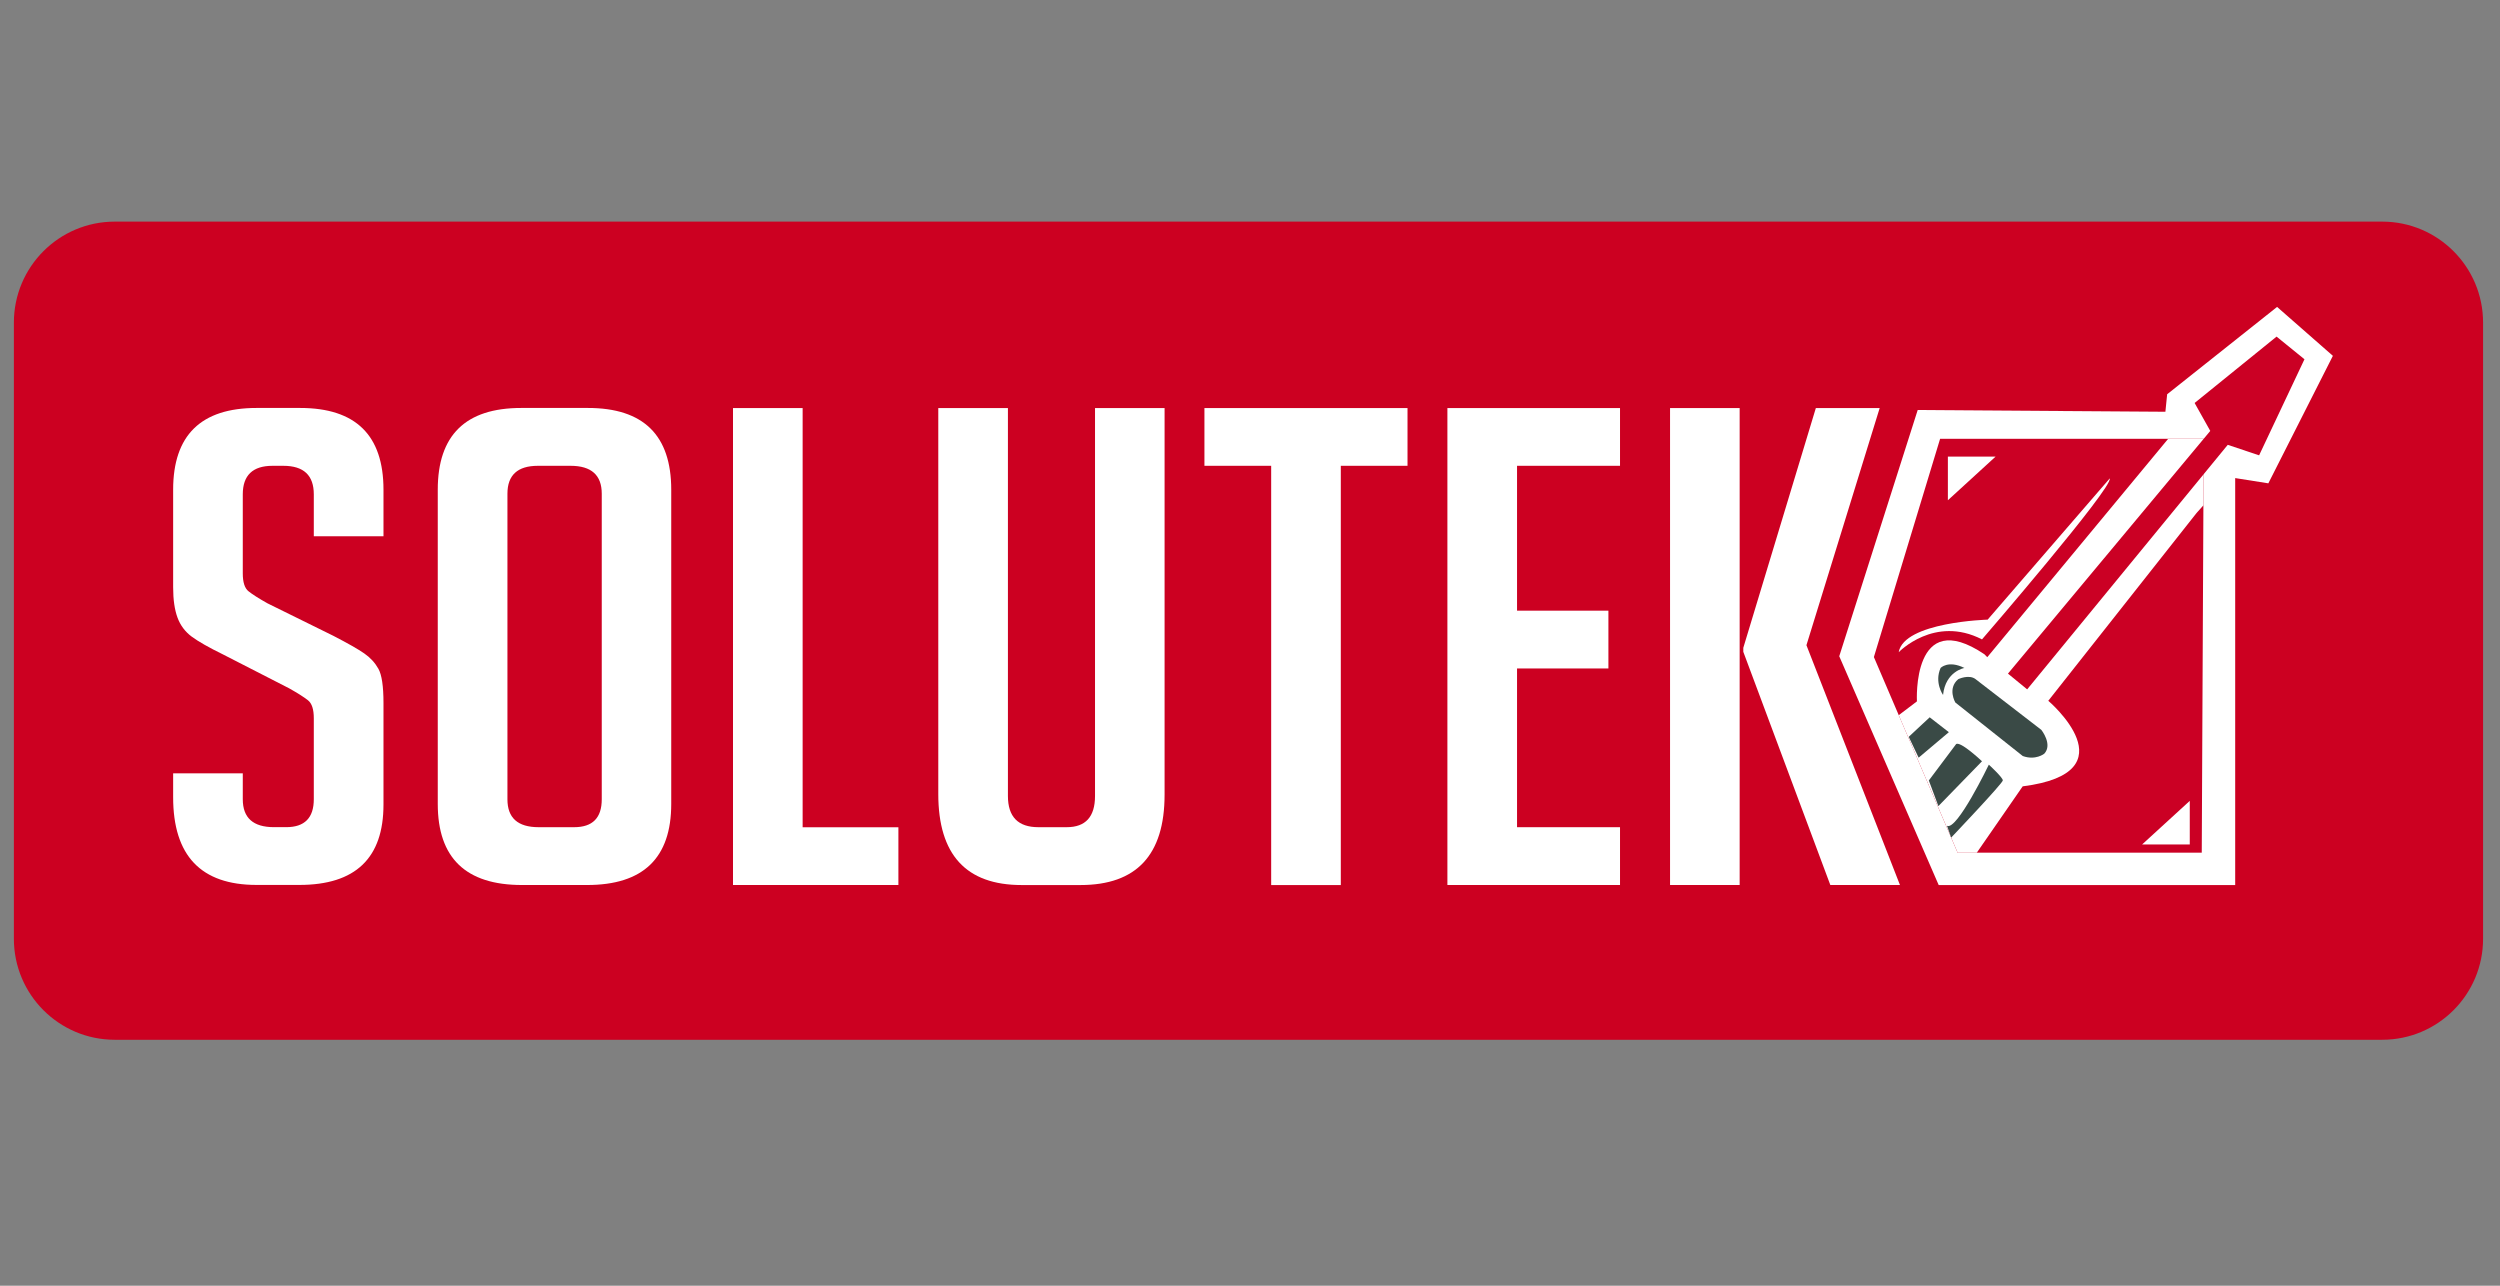
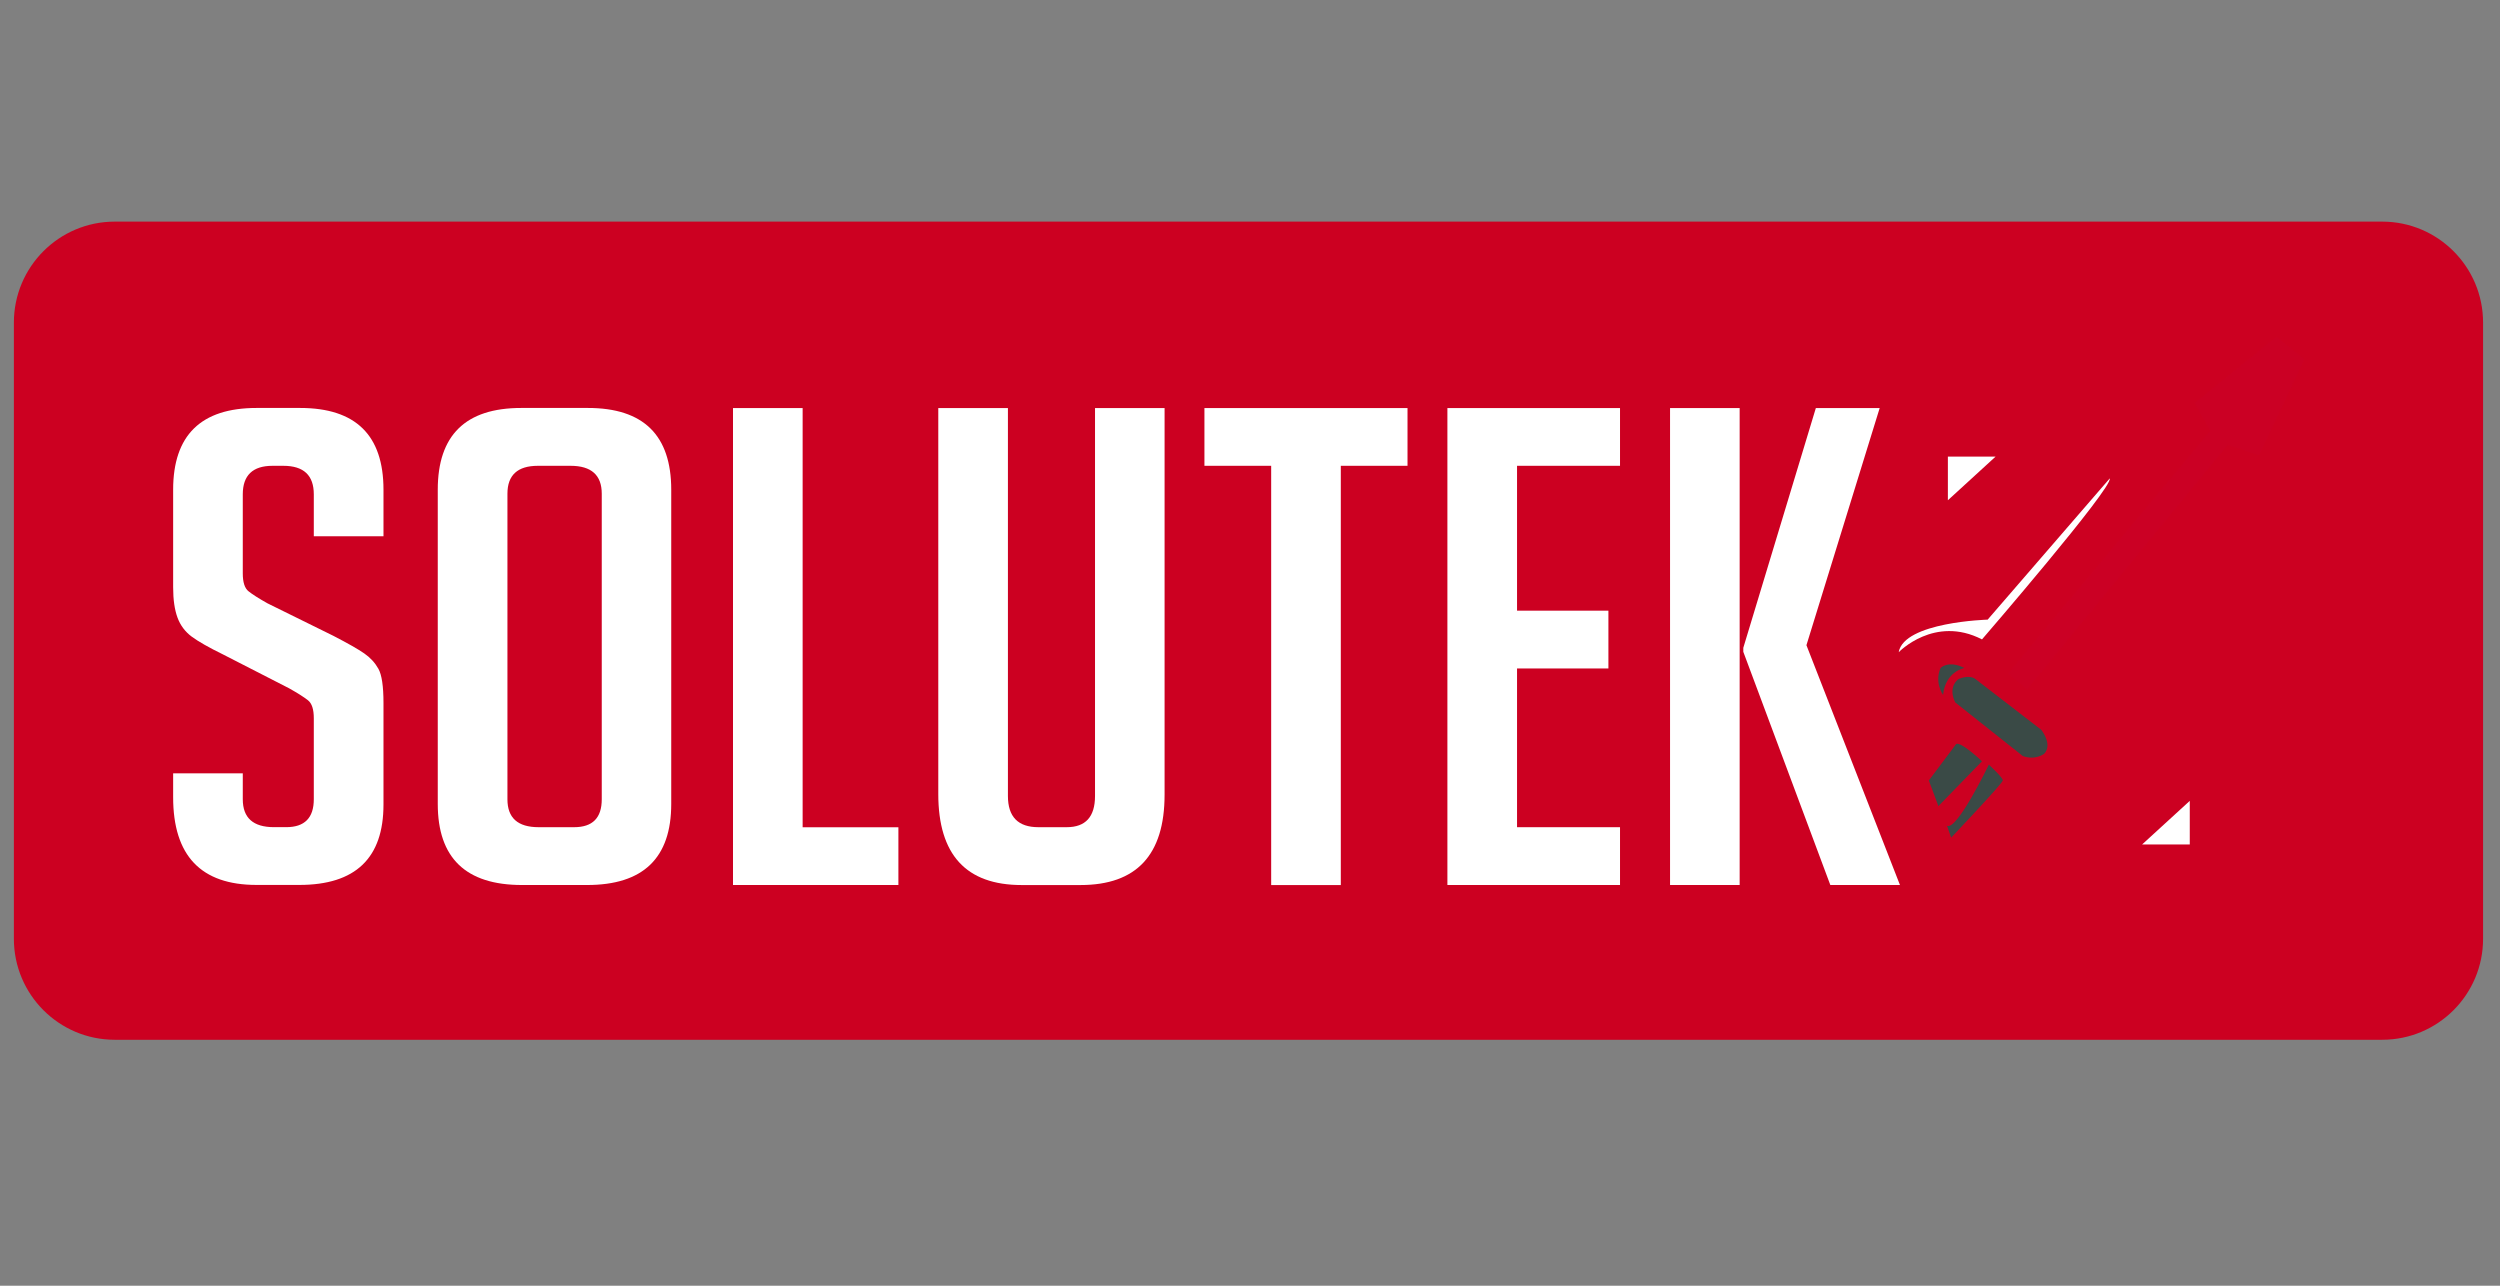
<svg xmlns="http://www.w3.org/2000/svg" width="350" zoomAndPan="magnify" viewBox="0 0 262.5 135" height="180" preserveAspectRatio="xMidYMid meet" version="1.0">
  <rect x="0" y="0" width="262.5" height="135" fill="#808080" stroke="none" />
  <defs>
    <clipPath id="10cda44b26">
      <path d="M 1.453 23.137 L 260.727 23.137 L 260.727 109.309 L 1.453 109.309 Z M 1.453 23.137 " clip-rule="nonzero" />
    </clipPath>
    <clipPath id="0431dfb944">
      <path d="M 1.457 98.57 C 1.457 104.43 6.199 109.176 12.051 109.176 L 250.129 109.176 C 255.98 109.176 260.723 104.43 260.723 98.57 L 260.723 33.879 C 260.723 28.016 255.98 23.27 250.129 23.27 L 12.051 23.27 C 6.199 23.27 1.457 28.016 1.457 33.879 Z M 1.457 98.57 " clip-rule="nonzero" />
    </clipPath>
    <clipPath id="79b8546352">
      <path d="M 193.105 32.215 L 244.992 32.215 L 244.992 92.945 L 193.105 92.945 Z M 193.105 32.215 " clip-rule="nonzero" />
    </clipPath>
    <clipPath id="82e47083db">
-       <path d="M 201.359 43.051 L 193.121 68.906 L 203.562 92.93 L 234.695 92.93 L 234.695 50.199 L 238.176 50.75 L 244.953 37.363 L 239.094 32.227 L 227.551 41.398 L 227.367 43.234 Z M 201.359 43.051 " clip-rule="nonzero" />
-     </clipPath>
+       </clipPath>
    <clipPath id="2da58467b8">
      <path d="M 196.734 46.039 L 231.465 46.039 L 231.465 89.613 L 196.734 89.613 Z M 196.734 46.039 " clip-rule="nonzero" />
    </clipPath>
    <clipPath id="75dc5412d1">
      <path d="M 227.34 46.074 L 203.711 46.074 L 196.758 68.992 L 205.547 89.531 L 231.184 89.531 L 231.391 46.074 Z M 227.34 46.074 " clip-rule="nonzero" />
    </clipPath>
    <clipPath id="0ae49f0fc3">
      <path d="M 199.348 46.039 L 231.465 46.039 L 231.465 89.613 L 199.348 89.613 Z M 199.348 46.039 " clip-rule="nonzero" />
    </clipPath>
    <clipPath id="4fcfa49057">
-       <path d="M 230.641 53.863 L 215.07 73.582 C 215.07 73.582 223.922 81.098 212.383 82.566 L 207.562 89.535 L 205.551 89.535 L 199.367 75.094 L 201.277 73.645 C 201.277 73.645 200.727 63.559 208.359 68.695 L 208.664 69.004 L 227.652 46.082 L 231.398 46.082 L 231.363 53.055 Z M 230.641 53.863 " clip-rule="nonzero" />
-     </clipPath>
+       </clipPath>
    <clipPath id="4e3b68419b">
      <path d="M 205 71.039 L 215 71.039 L 215 79.559 L 205 79.559 Z M 205 71.039 " clip-rule="nonzero" />
    </clipPath>
    <clipPath id="8db2d1bdc6">
      <path d="M 207.441 71.316 L 214.34 76.637 C 214.34 76.637 215.559 78.164 214.645 79.141 C 214.645 79.141 213.73 79.871 212.391 79.383 L 205.309 73.762 C 205.309 73.762 204.453 72.297 205.613 71.316 C 205.613 71.316 206.738 70.77 207.445 71.316 " clip-rule="nonzero" />
    </clipPath>
    <clipPath id="a854a52b96">
      <path d="M 204.406 47.855 L 209.566 47.855 L 209.566 52.605 L 204.406 52.605 Z M 204.406 47.855 " clip-rule="nonzero" />
    </clipPath>
    <clipPath id="abb9352bbe">
      <path d="M 204.527 47.945 L 204.527 52.527 L 209.535 47.945 Z M 204.527 47.945 " clip-rule="nonzero" />
    </clipPath>
    <clipPath id="65b25247e7">
      <path d="M 224.91 84.039 L 229.93 84.039 L 229.93 88.672 L 224.91 88.672 Z M 224.91 84.039 " clip-rule="nonzero" />
    </clipPath>
    <clipPath id="aa98f5f8b8">
      <path d="M 229.926 88.672 L 229.926 84.09 L 224.918 88.672 Z M 229.926 88.672 " clip-rule="nonzero" />
    </clipPath>
    <clipPath id="88f564b1b6">
-       <path d="M 200.406 75.23 L 204.637 75.23 L 204.637 79.559 L 200.406 79.559 Z M 200.406 75.23 " clip-rule="nonzero" />
-     </clipPath>
+       </clipPath>
    <clipPath id="00c22e9fdf">
      <path d="M 202.617 75.316 L 204.629 76.879 L 201.457 79.555 L 200.418 77.367 Z M 202.617 75.316 " clip-rule="nonzero" />
    </clipPath>
    <clipPath id="5fb766017f">
      <path d="M 202.523 78.023 L 208.172 78.023 L 208.172 84.727 L 202.523 84.727 Z M 202.523 78.023 " clip-rule="nonzero" />
    </clipPath>
    <clipPath id="db568fcbf3">
      <path d="M 205.367 78.164 C 205 78.652 202.527 81.949 202.527 81.949 L 203.531 84.641 L 208.109 79.934 C 208.109 79.934 205.727 77.676 205.359 78.164 " clip-rule="nonzero" />
    </clipPath>
    <clipPath id="5878c9060f">
      <path d="M 204.406 80.258 L 210.402 80.258 L 210.402 87.957 L 204.406 87.957 Z M 204.406 80.258 " clip-rule="nonzero" />
    </clipPath>
    <clipPath id="64b0735960">
      <path d="M 204.434 86.703 L 204.871 87.949 C 204.871 87.949 210.297 82.242 210.297 81.941 C 210.297 81.637 208.828 80.289 208.828 80.289 C 208.828 80.289 205.473 87.262 204.434 86.707 " clip-rule="nonzero" />
    </clipPath>
    <clipPath id="58817408bf">
      <path d="M 199.348 50.23 L 221.562 50.23 L 221.562 68.527 L 199.348 68.527 Z M 199.348 50.23 " clip-rule="nonzero" />
    </clipPath>
    <clipPath id="778de6b966">
      <path d="M 199.363 68.484 C 199.363 68.484 203.117 64.566 208.109 67.137 C 208.109 67.137 221.887 51.18 221.523 50.234 L 208.703 65.062 C 208.703 65.062 199.914 65.305 199.363 68.484 " clip-rule="nonzero" />
    </clipPath>
    <clipPath id="ee8bd35dd6">
      <path d="M 203.43 69.645 L 206.355 69.645 L 206.355 72.992 L 203.43 72.992 Z M 203.43 69.645 " clip-rule="nonzero" />
    </clipPath>
    <clipPath id="250cb1eb45">
      <path d="M 206.262 70.137 C 206.262 70.137 204.277 70.484 204.02 72.969 C 204.02 72.969 203.086 71.664 203.762 70.137 C 203.762 70.137 204.555 69.285 206.266 70.137 " clip-rule="nonzero" />
    </clipPath>
    <clipPath id="fc76a58cd8">
      <path d="M 18.055 42.828 L 40.371 42.828 L 40.371 92.945 L 18.055 92.945 Z M 18.055 42.828 " clip-rule="nonzero" />
    </clipPath>
    <clipPath id="5689df75e1">
      <path d="M 32.949 56.305 L 32.949 51.906 C 32.949 49.906 31.887 48.91 29.75 48.91 L 28.613 48.91 C 26.531 48.91 25.492 49.914 25.492 51.906 L 25.492 60.207 C 25.492 61.137 25.691 61.77 26.102 62.09 C 26.508 62.414 27.164 62.832 28.082 63.348 L 35.012 66.766 C 36.535 67.555 37.613 68.168 38.246 68.609 C 38.883 69.051 39.375 69.586 39.73 70.219 C 40.086 70.848 40.266 72.043 40.266 73.809 L 40.266 84.48 C 40.266 90.109 37.32 92.918 31.43 92.918 L 26.938 92.918 C 21.102 92.918 18.18 89.848 18.18 83.711 L 18.18 81.203 L 25.492 81.203 L 25.492 83.922 C 25.492 85.875 26.582 86.852 28.766 86.852 L 30.059 86.852 C 31.984 86.852 32.949 85.875 32.949 83.922 L 32.949 75.414 C 32.949 74.488 32.75 73.855 32.34 73.531 C 31.934 73.211 31.277 72.789 30.359 72.273 L 23.43 68.723 C 21.91 67.98 20.805 67.348 20.121 66.84 C 19.438 66.328 18.938 65.668 18.637 64.848 C 18.336 64.031 18.18 62.977 18.18 61.672 L 18.18 51.418 C 18.18 45.699 21.102 42.836 26.938 42.836 L 31.508 42.836 C 37.348 42.836 40.266 45.695 40.266 51.418 L 40.266 56.305 Z M 32.949 56.305 " clip-rule="nonzero" />
    </clipPath>
    <clipPath id="65a8a8f5af">
      <path d="M 45.953 42.828 L 70.5 42.828 L 70.5 92.945 L 45.953 92.945 Z M 45.953 42.828 " clip-rule="nonzero" />
    </clipPath>
    <clipPath id="e54e60fcc8">
      <path d="M 56.559 86.855 L 60.289 86.855 C 62.219 86.855 63.184 85.883 63.184 83.93 L 63.184 51.84 C 63.184 49.887 62.09 48.91 59.91 48.91 L 56.48 48.91 C 54.348 48.91 53.281 49.887 53.281 51.84 L 53.281 83.93 C 53.281 85.883 54.371 86.855 56.555 86.855 M 54.801 92.926 C 48.91 92.926 45.965 90.086 45.965 84.418 L 45.965 51.418 C 45.965 45.699 48.883 42.836 54.723 42.836 L 61.727 42.836 C 67.562 42.836 70.48 45.695 70.48 51.418 L 70.48 84.418 C 70.48 90.094 67.535 92.926 61.645 92.926 Z M 54.801 92.926 " clip-rule="nonzero" />
    </clipPath>
    <clipPath id="6304dfbfef">
      <path d="M 76.965 42.844 L 84.277 42.844 L 84.277 86.863 L 76.965 86.863 Z M 76.965 86.863 L 94.332 86.863 L 94.332 92.926 L 76.965 92.926 Z M 76.965 86.863 " clip-rule="nonzero" />
    </clipPath>
    <clipPath id="0ef3fda972">
      <path d="M 98.398 42.828 L 122.391 42.828 L 122.391 92.945 L 98.398 92.945 Z M 98.398 42.828 " clip-rule="nonzero" />
    </clipPath>
    <clipPath id="319890e8d1">
      <path d="M 122.281 42.844 L 122.281 83.441 C 122.281 89.77 119.336 92.93 113.445 92.93 L 107.277 92.93 C 101.441 92.93 98.52 89.746 98.52 83.371 L 98.52 42.844 L 105.832 42.844 L 105.832 83.578 C 105.832 85.766 106.898 86.855 109.031 86.855 L 112.004 86.855 C 113.984 86.855 114.977 85.766 114.977 83.578 L 114.977 42.844 Z M 122.281 42.844 " clip-rule="nonzero" />
    </clipPath>
    <clipPath id="88af64592b">
      <path d="M 126.465 42.844 L 147.789 42.844 L 147.789 48.91 L 126.465 48.91 Z M 133.473 48.91 L 140.785 48.91 L 140.785 92.93 L 133.473 92.93 Z M 133.473 48.91 " clip-rule="nonzero" />
    </clipPath>
    <clipPath id="c62bdc3b66">
      <path d="M 151.977 42.844 L 170.102 42.844 L 170.102 48.91 L 151.977 48.91 Z M 151.977 48.91 L 159.289 48.91 L 159.289 64.117 L 151.977 64.117 Z M 151.977 64.117 L 168.883 64.117 L 168.883 70.188 L 151.977 70.188 Z M 151.977 70.188 L 159.289 70.188 L 159.289 86.855 L 151.977 86.855 Z M 151.977 86.855 L 170.102 86.855 L 170.102 92.926 L 151.977 92.926 Z M 151.977 86.855 " clip-rule="nonzero" />
    </clipPath>
    <clipPath id="47917d4854">
      <path d="M 175.254 42.828 L 199.523 42.828 L 199.523 92.945 L 175.254 92.945 Z M 175.254 42.828 " clip-rule="nonzero" />
    </clipPath>
    <clipPath id="8aae4b0173">
      <path d="M 199.496 92.926 L 192.184 92.926 L 183.047 68.441 L 183.047 68.02 L 190.664 42.844 L 197.367 42.844 L 189.676 67.746 Z M 182.664 92.926 L 175.355 92.926 L 175.355 42.844 L 182.664 42.844 Z M 182.664 92.926 " clip-rule="nonzero" />
    </clipPath>
    <clipPath id="964fbbbbe7">
      <path d="M 210.82 35.285 L 242 35.285 L 242 72.438 L 210.82 72.438 Z M 210.82 35.285 " clip-rule="nonzero" />
    </clipPath>
    <clipPath id="8f6fad1a2a">
      <path d="M 230.434 42.312 L 239.039 35.344 L 241.969 37.723 L 237.207 47.809 L 233.914 46.707 L 212.852 72.383 L 210.836 70.73 L 232.078 45.246 Z M 230.434 42.312 " clip-rule="nonzero" />
    </clipPath>
  </defs>
  <g clip-path="url(#10cda44b26)">
    <g clip-path="url(#0431dfb944)">
      <path fill="#cc0021" d="M -1.191 20.617 L 263.371 20.617 L 263.371 111.832 L -1.191 111.832 Z M -1.191 20.617 " fill-opacity="1" fill-rule="nonzero" />
    </g>
  </g>
  <g clip-path="url(#79b8546352)">
    <g clip-path="url(#82e47083db)">
      <path fill="#ffffff" d="M -1.191 20.617 L 263.371 20.617 L 263.371 111.832 L -1.191 111.832 Z M -1.191 20.617 " fill-opacity="1" fill-rule="nonzero" />
    </g>
  </g>
  <g clip-path="url(#2da58467b8)">
    <g clip-path="url(#75dc5412d1)">
-       <path fill="#cb0024" d="M -1.191 20.617 L 263.371 20.617 L 263.371 111.832 L -1.191 111.832 Z M -1.191 20.617 " fill-opacity="1" fill-rule="nonzero" />
-     </g>
+       </g>
  </g>
  <g clip-path="url(#0ae49f0fc3)">
    <g clip-path="url(#4fcfa49057)">
      <path fill="#ffffff" d="M -1.191 20.617 L 263.371 20.617 L 263.371 111.832 L -1.191 111.832 Z M -1.191 20.617 " fill-opacity="1" fill-rule="nonzero" />
    </g>
  </g>
  <g clip-path="url(#4e3b68419b)">
    <g clip-path="url(#8db2d1bdc6)">
      <path fill="#3a4a46" d="M -1.191 20.617 L 263.371 20.617 L 263.371 111.832 L -1.191 111.832 Z M -1.191 20.617 " fill-opacity="1" fill-rule="nonzero" />
    </g>
  </g>
  <g clip-path="url(#a854a52b96)">
    <g clip-path="url(#abb9352bbe)">
      <path fill="#ffffff" d="M -1.191 20.617 L 263.371 20.617 L 263.371 111.832 L -1.191 111.832 Z M -1.191 20.617 " fill-opacity="1" fill-rule="nonzero" />
    </g>
  </g>
  <g clip-path="url(#65b25247e7)">
    <g clip-path="url(#aa98f5f8b8)">
      <path fill="#ffffff" d="M -1.191 20.617 L 263.371 20.617 L 263.371 111.832 L -1.191 111.832 Z M -1.191 20.617 " fill-opacity="1" fill-rule="nonzero" />
    </g>
  </g>
  <g clip-path="url(#88f564b1b6)">
    <g clip-path="url(#00c22e9fdf)">
      <path fill="#3a4a46" d="M -1.191 20.617 L 263.371 20.617 L 263.371 111.832 L -1.191 111.832 Z M -1.191 20.617 " fill-opacity="1" fill-rule="nonzero" />
    </g>
  </g>
  <g clip-path="url(#5fb766017f)">
    <g clip-path="url(#db568fcbf3)">
      <path fill="#3a4a46" d="M -1.191 20.617 L 263.371 20.617 L 263.371 111.832 L -1.191 111.832 Z M -1.191 20.617 " fill-opacity="1" fill-rule="nonzero" />
    </g>
  </g>
  <g clip-path="url(#5878c9060f)">
    <g clip-path="url(#64b0735960)">
      <path fill="#3a4a46" d="M -1.191 20.617 L 263.371 20.617 L 263.371 111.832 L -1.191 111.832 Z M -1.191 20.617 " fill-opacity="1" fill-rule="nonzero" />
    </g>
  </g>
  <g clip-path="url(#58817408bf)">
    <g clip-path="url(#778de6b966)">
      <path fill="#ffffff" d="M -1.191 20.617 L 263.371 20.617 L 263.371 111.832 L -1.191 111.832 Z M -1.191 20.617 " fill-opacity="1" fill-rule="nonzero" />
    </g>
  </g>
  <g clip-path="url(#ee8bd35dd6)">
    <g clip-path="url(#250cb1eb45)">
      <path fill="#3a4a46" d="M -1.191 20.617 L 263.371 20.617 L 263.371 111.832 L -1.191 111.832 Z M -1.191 20.617 " fill-opacity="1" fill-rule="nonzero" />
    </g>
  </g>
  <g clip-path="url(#fc76a58cd8)">
    <g clip-path="url(#5689df75e1)">
      <path fill="#ffffff" d="M -1.191 20.617 L 263.371 20.617 L 263.371 111.832 L -1.191 111.832 Z M -1.191 20.617 " fill-opacity="1" fill-rule="nonzero" />
    </g>
  </g>
  <g clip-path="url(#65a8a8f5af)">
    <g clip-path="url(#e54e60fcc8)">
      <path fill="#ffffff" d="M -1.191 20.617 L 263.371 20.617 L 263.371 111.832 L -1.191 111.832 Z M -1.191 20.617 " fill-opacity="1" fill-rule="nonzero" />
    </g>
  </g>
  <g clip-path="url(#6304dfbfef)">
    <path fill="#ffffff" d="M -1.191 20.617 L 263.371 20.617 L 263.371 111.832 L -1.191 111.832 Z M -1.191 20.617 " fill-opacity="1" fill-rule="nonzero" />
  </g>
  <g clip-path="url(#0ef3fda972)">
    <g clip-path="url(#319890e8d1)">
      <path fill="#ffffff" d="M -1.191 20.617 L 263.371 20.617 L 263.371 111.832 L -1.191 111.832 Z M -1.191 20.617 " fill-opacity="1" fill-rule="nonzero" />
    </g>
  </g>
  <g clip-path="url(#88af64592b)">
    <path fill="#ffffff" d="M -1.191 20.617 L 263.371 20.617 L 263.371 111.832 L -1.191 111.832 Z M -1.191 20.617 " fill-opacity="1" fill-rule="nonzero" />
  </g>
  <g clip-path="url(#c62bdc3b66)">
    <path fill="#ffffff" d="M -1.191 20.617 L 263.371 20.617 L 263.371 111.832 L -1.191 111.832 Z M -1.191 20.617 " fill-opacity="1" fill-rule="nonzero" />
  </g>
  <g clip-path="url(#47917d4854)">
    <g clip-path="url(#8aae4b0173)">
      <path fill="#ffffff" d="M -1.191 20.617 L 263.371 20.617 L 263.371 111.832 L -1.191 111.832 Z M -1.191 20.617 " fill-opacity="1" fill-rule="nonzero" />
    </g>
  </g>
  <g clip-path="url(#964fbbbbe7)">
    <g clip-path="url(#8f6fad1a2a)">
      <path fill="#cb0024" d="M -1.191 20.617 L 263.371 20.617 L 263.371 111.832 L -1.191 111.832 Z M -1.191 20.617 " fill-opacity="1" fill-rule="nonzero" />
    </g>
  </g>
</svg>